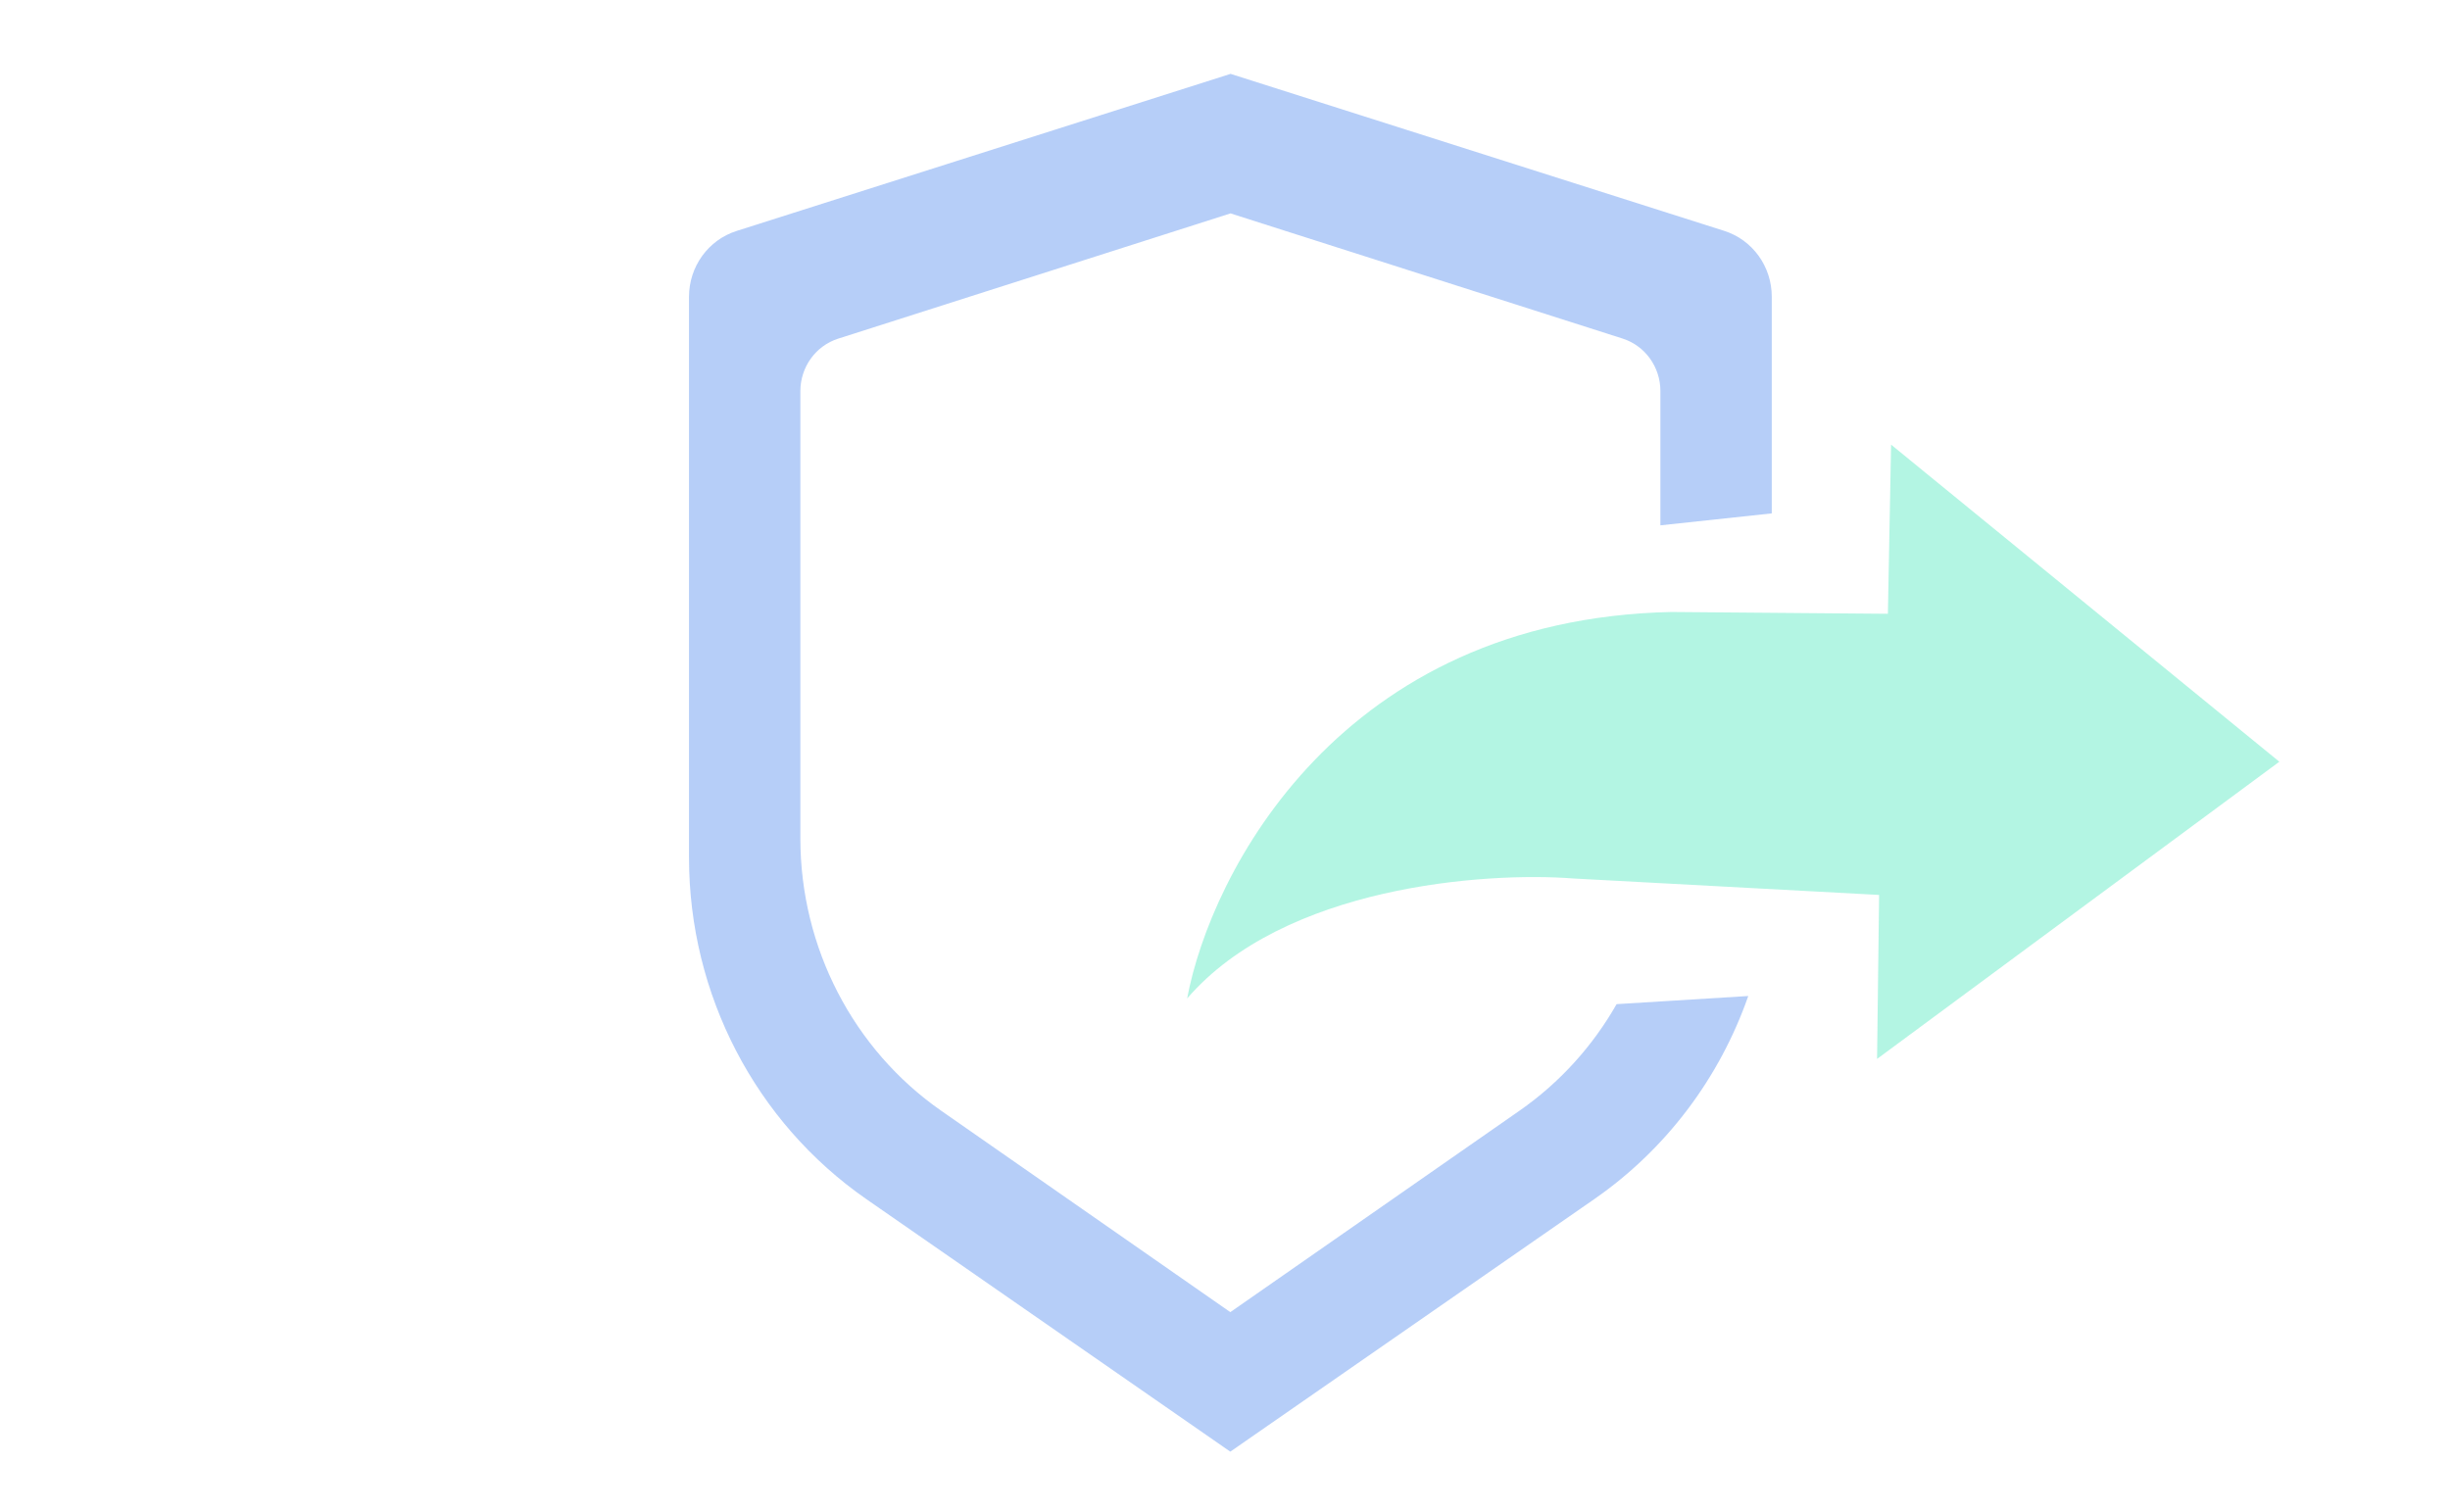
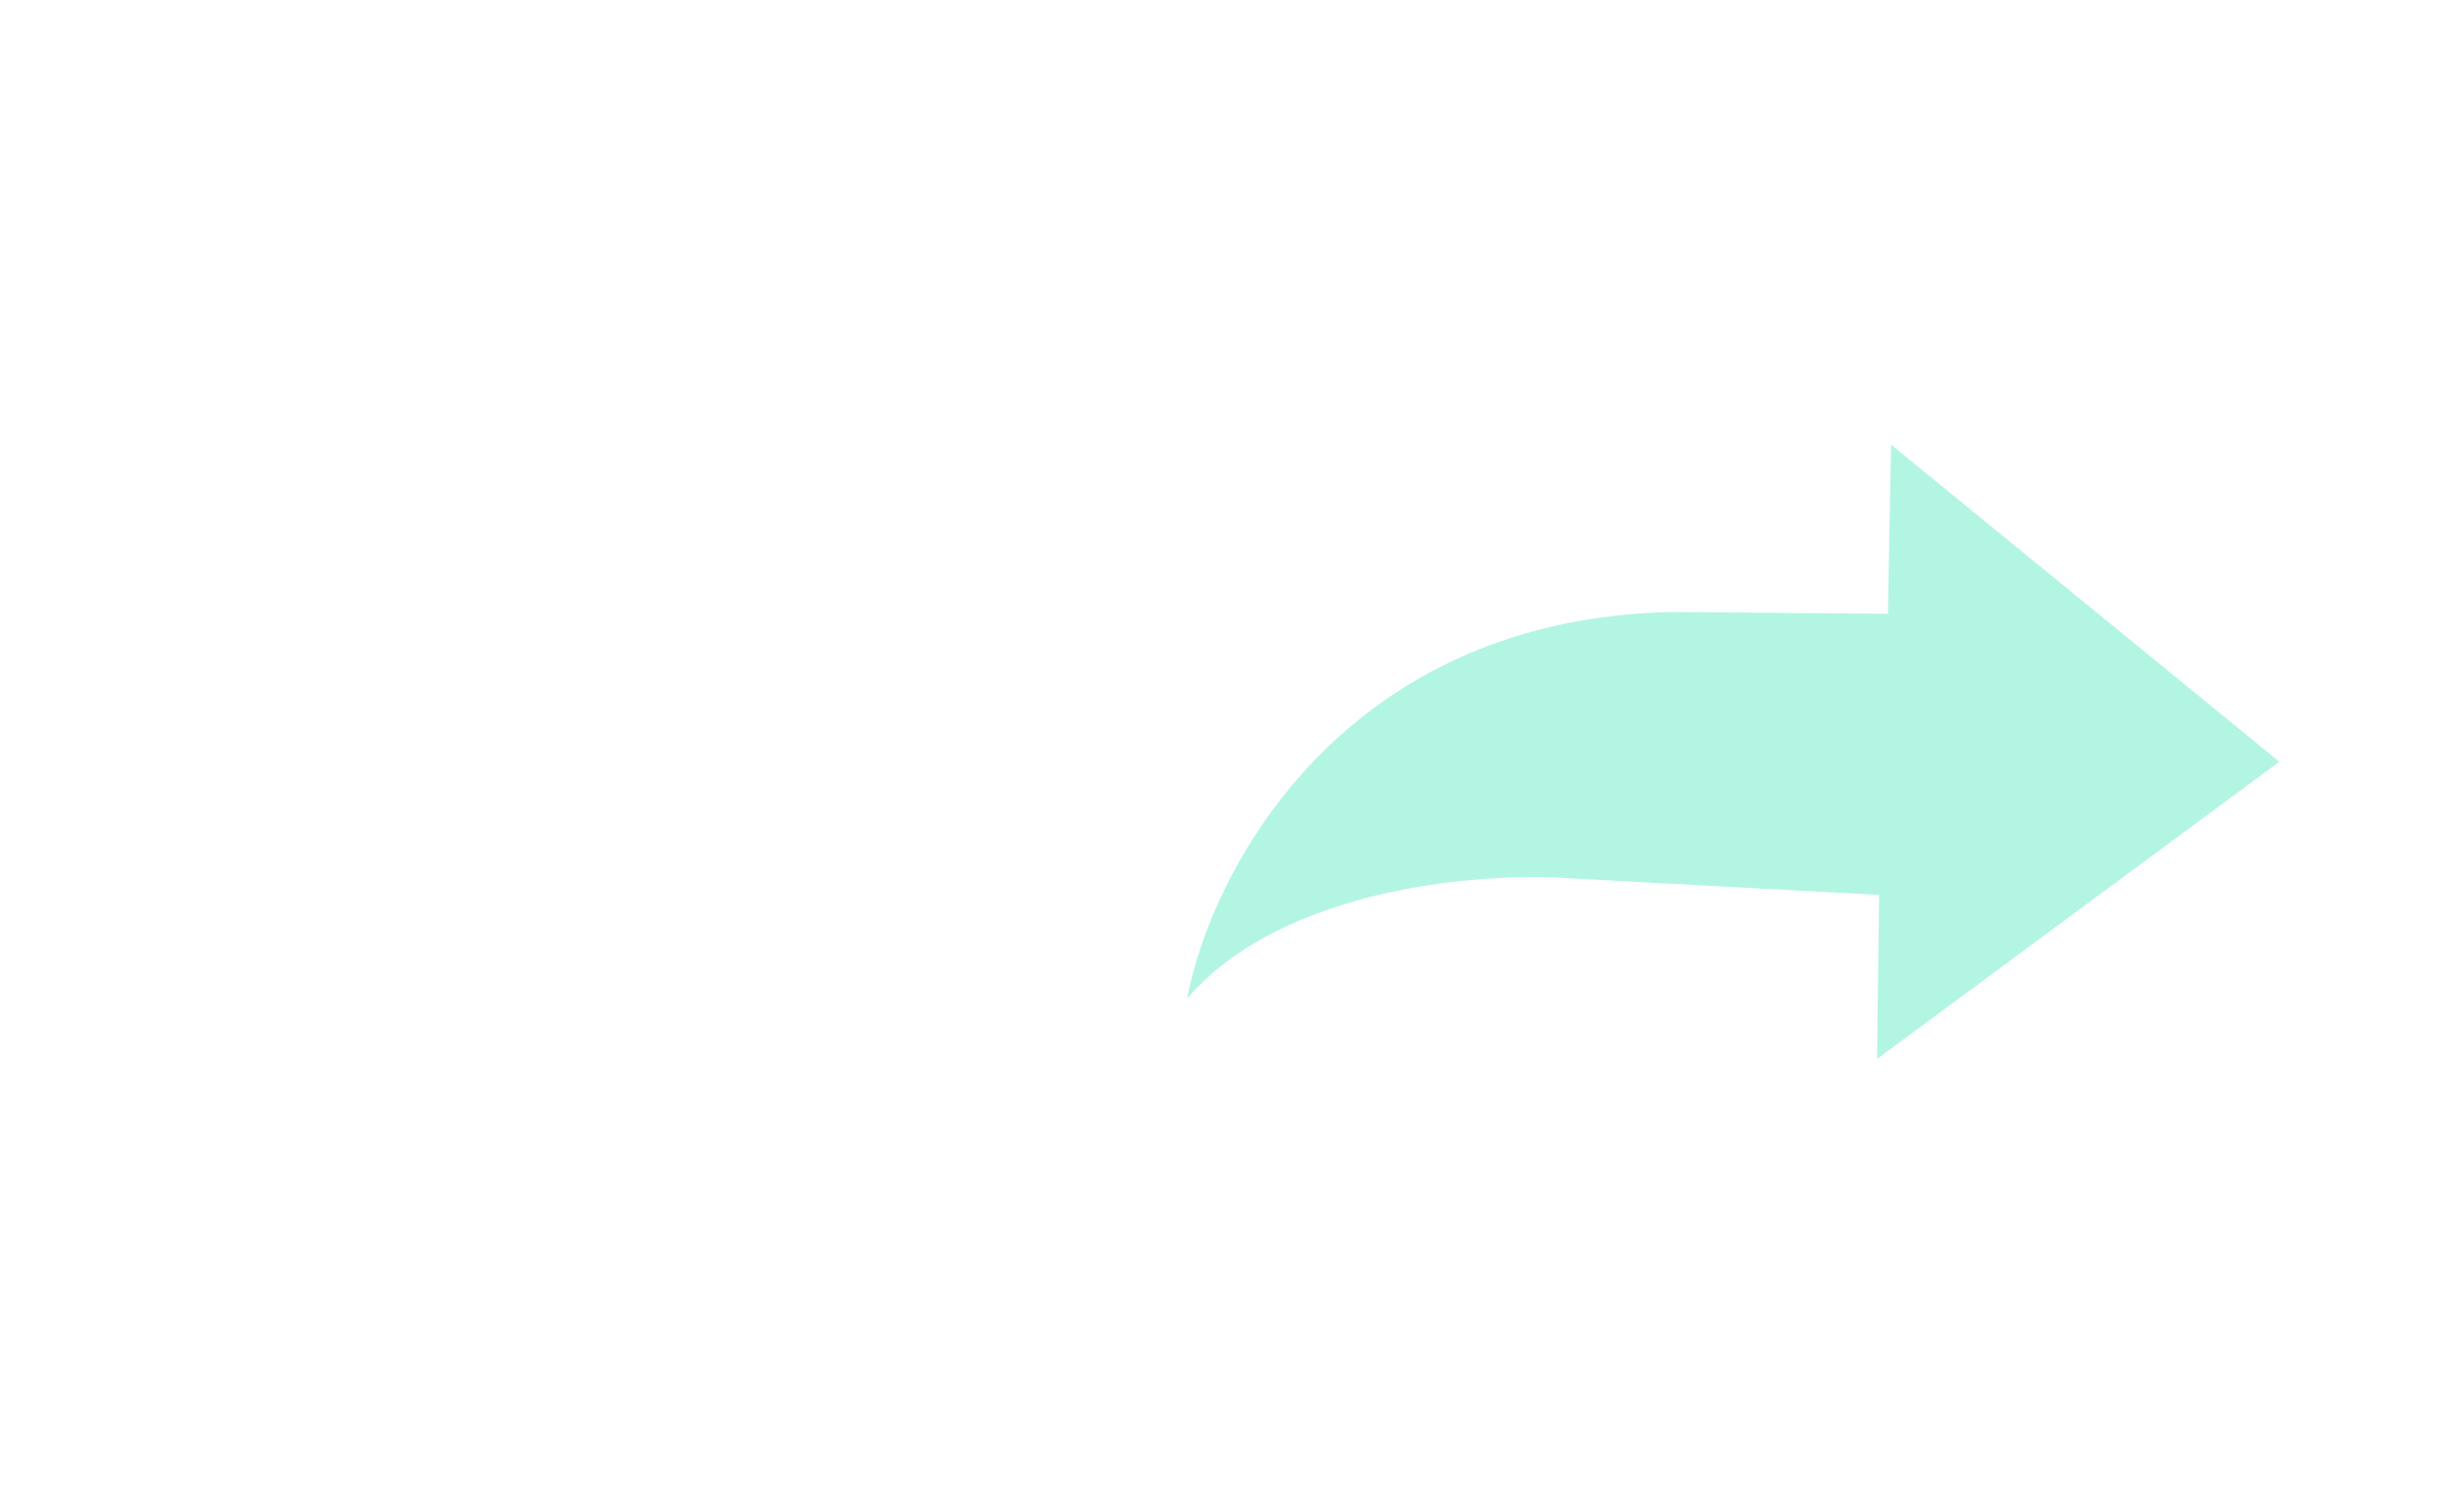
<svg xmlns="http://www.w3.org/2000/svg" width="162" height="100" viewBox="0 0 162 100" fill="none">
  <g opacity="0.3">
-     <path fill-rule="evenodd" clip-rule="evenodd" d="M114.011 15.267L81.356 4.881V4.889L48.701 15.274C46.832 15.869 45.559 17.631 45.559 19.624V56.711C45.559 65.752 49.95 74.207 57.29 79.3L81.356 96V95.992L105.422 79.293C110.192 75.983 113.716 71.253 115.6 65.865L106.894 66.402C105.317 69.171 103.14 71.591 100.472 73.45L81.356 86.767V86.773L62.24 73.456C56.41 69.394 52.922 62.651 52.922 55.441V25.865C52.922 24.276 53.933 22.871 55.418 22.396L81.356 14.114V14.108L107.294 22.39C108.779 22.865 109.79 24.27 109.79 25.859V34.74L117.153 33.949V19.616C117.153 17.623 115.88 15.861 114.011 15.267Z" fill="#095BE8" />
    <path d="M150.716 50.372L125.043 29.403L124.832 40.589L110.529 40.469C88.648 40.934 80.056 57.703 78.496 66.029C84.891 58.596 98.193 57.641 104.044 58.093L124.251 59.181L124.116 70.025L150.716 50.372Z" fill="#01DEA2" />
  </g>
</svg>